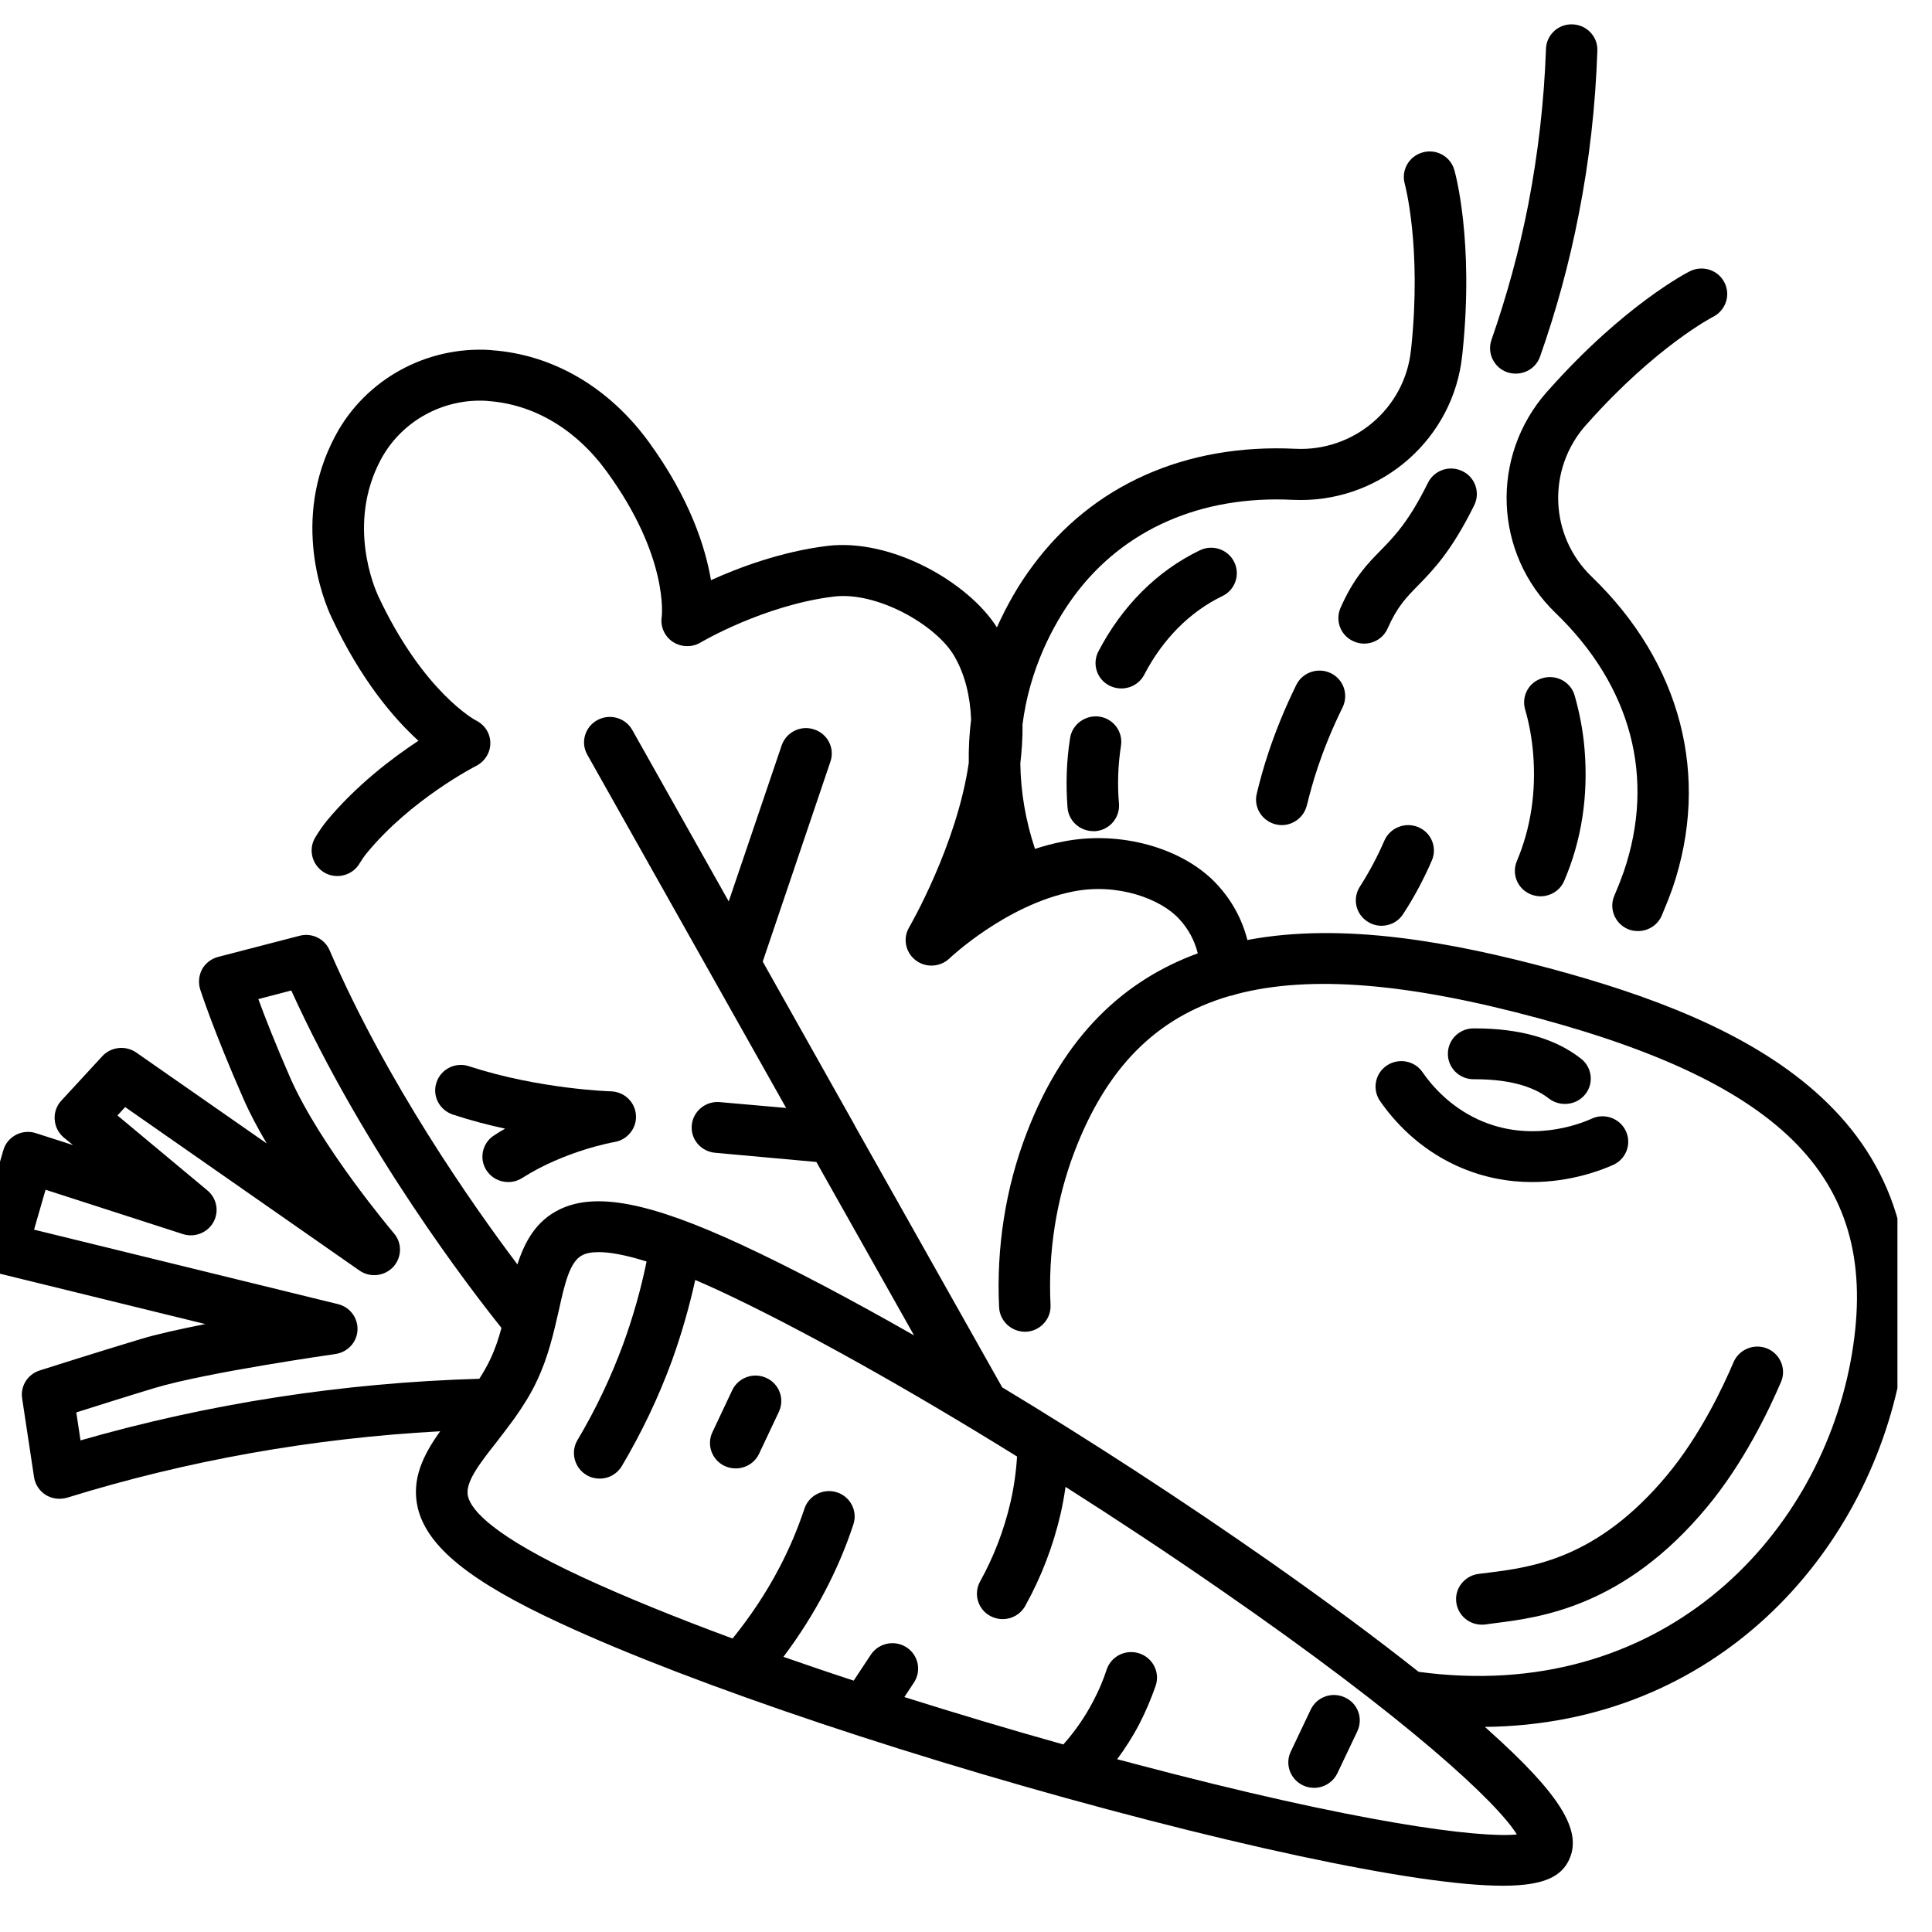
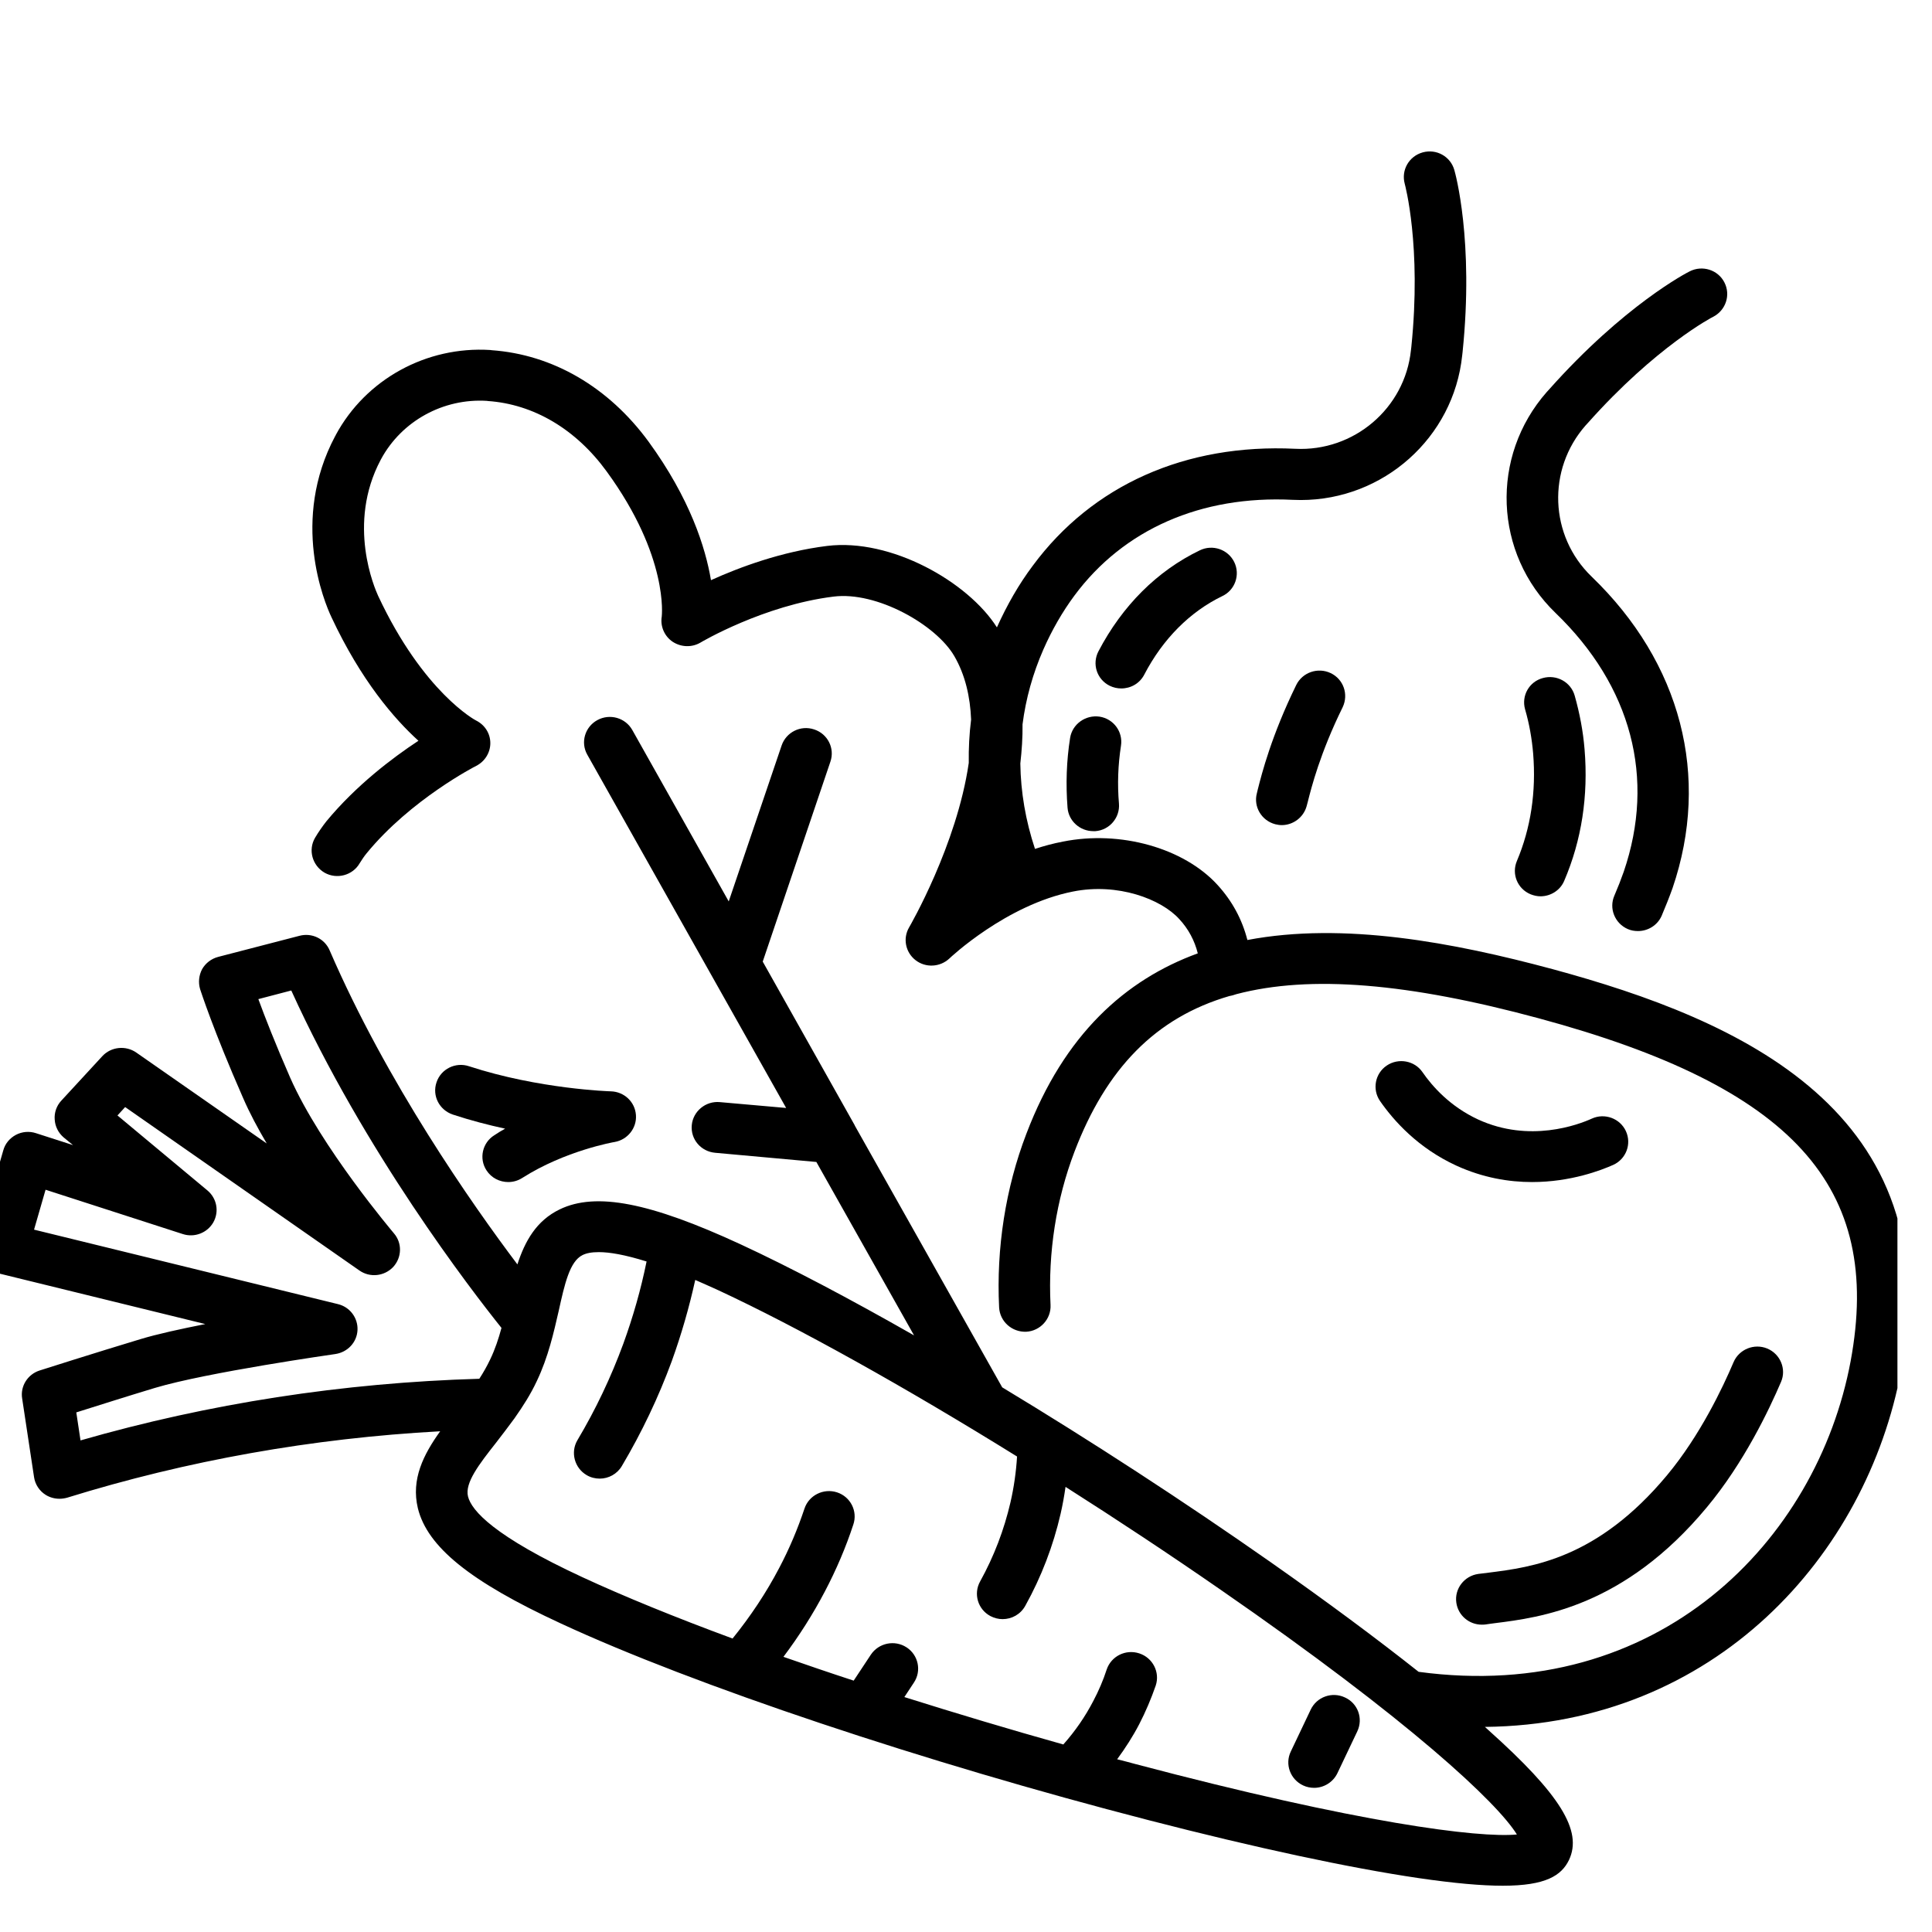
<svg xmlns="http://www.w3.org/2000/svg" width="55" zoomAndPan="magnify" viewBox="0 0 41.25 41.25" height="55" preserveAspectRatio="xMidYMid meet" version="1.0">
  <defs>
    <clipPath id="544900e31f">
      <path d="M 0 3.219 L 40.512 3.219 L 40.512 40.262 L 0 40.262 Z M 0 3.219 " clip-rule="nonzero" />
    </clipPath>
    <clipPath id="1bb6c09f24">
-       <path d="M 31 0.496 L 35 0.496 L 35 8 L 31 8 Z M 31 0.496 " clip-rule="nonzero" />
-     </clipPath>
+       </clipPath>
  </defs>
  <path fill="#000000" d="M 28.715 36.242 C 28.441 36.113 28.113 36.23 27.984 36.504 L 27.559 37.398 C 27.43 37.668 27.547 37.992 27.824 38.121 C 27.898 38.156 27.98 38.172 28.059 38.172 C 28.262 38.172 28.461 38.055 28.555 37.859 L 28.98 36.965 C 29.109 36.691 28.992 36.367 28.715 36.242 " fill-opacity="1" fill-rule="nonzero" />
-   <path fill="#000000" d="M 16.367 29.422 C 16.09 29.293 15.762 29.41 15.633 29.684 L 15.211 30.578 C 15.082 30.848 15.199 31.172 15.473 31.301 C 15.551 31.336 15.629 31.352 15.707 31.352 C 15.914 31.352 16.113 31.238 16.207 31.039 L 16.629 30.145 C 16.758 29.871 16.641 29.551 16.367 29.422 " fill-opacity="1" fill-rule="nonzero" />
  <g clip-path="url(#544900e31f)">
    <path fill="#000000" d="M 32.387 39.168 C 31.574 39.246 29.012 38.926 24.242 37.664 C 24.113 37.629 23.984 37.594 23.852 37.562 C 24.027 37.324 24.188 37.074 24.324 36.812 C 24.461 36.547 24.578 36.27 24.676 35.988 C 24.77 35.703 24.613 35.395 24.324 35.301 C 24.035 35.207 23.727 35.359 23.629 35.645 C 23.555 35.875 23.457 36.102 23.344 36.316 C 23.172 36.648 22.957 36.961 22.703 37.246 C 21.547 36.922 20.402 36.578 19.309 36.234 L 19.512 35.926 C 19.68 35.676 19.609 35.336 19.355 35.172 C 19.102 35.008 18.762 35.078 18.594 35.328 L 18.227 35.883 C 17.711 35.715 17.211 35.543 16.727 35.375 C 17.062 34.93 17.359 34.461 17.613 33.977 C 17.855 33.516 18.059 33.039 18.219 32.551 C 18.316 32.266 18.16 31.957 17.871 31.863 C 17.582 31.77 17.27 31.926 17.176 32.211 C 17.031 32.645 16.852 33.07 16.637 33.477 C 16.359 34.008 16.023 34.512 15.641 34.984 C 14.414 34.531 13.324 34.086 12.438 33.676 C 10.551 32.801 10.066 32.254 9.992 31.949 C 9.922 31.66 10.23 31.262 10.59 30.805 C 10.719 30.637 10.855 30.461 10.992 30.273 C 10.992 30.27 10.996 30.27 10.996 30.266 C 11.164 30.027 11.328 29.773 11.461 29.488 C 11.707 28.973 11.824 28.445 11.93 27.984 C 12.055 27.418 12.164 26.93 12.438 26.797 C 12.516 26.758 12.625 26.734 12.785 26.734 C 13.016 26.734 13.34 26.789 13.805 26.934 C 13.684 27.531 13.516 28.117 13.309 28.688 C 13.047 29.402 12.719 30.094 12.328 30.75 C 12.176 31.008 12.266 31.344 12.527 31.496 C 12.613 31.547 12.711 31.57 12.805 31.57 C 12.992 31.57 13.176 31.473 13.277 31.301 C 13.699 30.59 14.059 29.836 14.344 29.059 C 14.547 28.496 14.715 27.914 14.844 27.328 C 15 27.398 15.168 27.469 15.344 27.551 C 17.047 28.344 19.328 29.617 21.715 31.098 C 21.695 31.426 21.648 31.758 21.574 32.078 C 21.438 32.664 21.223 33.23 20.926 33.766 C 20.781 34.027 20.875 34.359 21.145 34.504 C 21.227 34.547 21.316 34.57 21.406 34.57 C 21.602 34.57 21.789 34.469 21.891 34.285 C 22.234 33.668 22.488 33.004 22.645 32.32 C 22.688 32.133 22.723 31.938 22.75 31.746 C 23.855 32.449 24.973 33.188 26.055 33.938 C 30.117 36.746 31.973 38.496 32.387 39.168 Z M 1.629 30.156 C 2.062 30.02 2.738 29.805 3.309 29.633 C 4.418 29.301 7.133 28.914 7.16 28.91 C 7.422 28.871 7.621 28.66 7.633 28.398 C 7.645 28.141 7.473 27.906 7.215 27.844 L 0.727 26.254 L 0.973 25.402 L 3.902 26.348 C 4.152 26.43 4.426 26.324 4.555 26.098 C 4.684 25.867 4.629 25.586 4.43 25.418 L 2.508 23.816 L 2.672 23.637 L 7.672 27.125 C 7.898 27.285 8.207 27.25 8.395 27.051 C 8.582 26.848 8.59 26.539 8.41 26.332 C 8.395 26.312 6.852 24.496 6.195 23.008 C 5.879 22.285 5.656 21.715 5.516 21.332 L 6.219 21.148 C 7.785 24.594 10.059 27.543 10.707 28.352 C 10.645 28.582 10.57 28.809 10.465 29.027 C 10.398 29.168 10.32 29.305 10.234 29.438 C 7.32 29.523 4.461 29.965 1.719 30.754 Z M 33.145 20.691 C 31.027 20.121 28.688 19.68 26.633 20.07 C 26.52 19.629 26.309 19.238 25.996 18.895 C 25.277 18.105 23.918 17.723 22.695 17.969 C 22.488 18.008 22.289 18.062 22.098 18.125 C 21.898 17.523 21.793 16.91 21.785 16.301 C 21.816 16.023 21.836 15.742 21.832 15.465 C 21.902 14.918 22.051 14.383 22.277 13.867 C 22.461 13.449 22.684 13.062 22.938 12.719 C 23.988 11.301 25.645 10.574 27.602 10.672 C 27.656 10.672 27.715 10.676 27.773 10.676 C 29.535 10.676 31.035 9.348 31.219 7.59 L 31.227 7.52 C 31.473 5.137 31.07 3.691 31.051 3.629 C 30.969 3.34 30.668 3.172 30.375 3.254 C 30.082 3.336 29.914 3.633 29.992 3.922 C 29.996 3.938 30.355 5.25 30.133 7.41 L 30.125 7.477 C 29.996 8.719 28.906 9.645 27.656 9.582 C 25.316 9.469 23.324 10.355 22.051 12.078 C 21.754 12.473 21.5 12.918 21.285 13.395 C 20.668 12.422 19.023 11.488 17.66 11.656 C 16.684 11.777 15.785 12.113 15.18 12.387 C 15.062 11.688 14.734 10.648 13.848 9.43 C 12.992 8.262 11.801 7.57 10.496 7.477 L 10.469 7.473 C 9.105 7.387 7.809 8.098 7.168 9.289 C 7.168 9.289 7.164 9.301 7.164 9.301 L 7.156 9.312 C 6.199 11.109 6.922 12.852 7.078 13.18 C 7.711 14.531 8.418 15.348 8.934 15.816 C 8.375 16.184 7.602 16.77 6.969 17.535 C 6.883 17.645 6.801 17.762 6.727 17.887 C 6.574 18.148 6.668 18.48 6.93 18.633 C 7.191 18.781 7.531 18.691 7.68 18.43 C 7.727 18.355 7.773 18.285 7.824 18.223 C 8.766 17.07 10.152 16.359 10.168 16.352 C 10.352 16.258 10.469 16.07 10.469 15.867 C 10.469 15.66 10.352 15.477 10.164 15.383 C 10.152 15.379 9.039 14.785 8.074 12.723 C 8.004 12.57 7.398 11.191 8.129 9.816 C 8.129 9.816 8.137 9.801 8.137 9.801 C 8.578 8.988 9.465 8.5 10.398 8.559 L 10.414 8.562 C 11.395 8.629 12.297 9.164 12.953 10.066 C 14.285 11.891 14.129 13.16 14.129 13.164 C 14.094 13.375 14.188 13.586 14.363 13.703 C 14.543 13.82 14.773 13.828 14.957 13.719 C 14.969 13.711 16.305 12.922 17.797 12.738 C 18.719 12.621 19.988 13.34 20.375 14.008 C 20.609 14.41 20.715 14.879 20.734 15.363 C 20.695 15.672 20.68 15.98 20.684 16.289 C 20.43 18.043 19.426 19.773 19.41 19.801 C 19.273 20.035 19.332 20.332 19.547 20.5 C 19.762 20.668 20.07 20.652 20.27 20.465 C 20.281 20.453 21.484 19.316 22.91 19.035 C 23.863 18.844 24.793 19.195 25.18 19.625 C 25.375 19.836 25.504 20.078 25.574 20.355 C 24.031 20.918 22.723 22.082 21.914 24.207 C 21.469 25.367 21.27 26.648 21.332 27.914 C 21.348 28.215 21.605 28.445 21.91 28.434 C 22.211 28.418 22.445 28.16 22.43 27.863 C 22.375 26.742 22.551 25.613 22.941 24.59 C 23.617 22.82 24.668 21.727 26.25 21.266 C 26.301 21.258 26.352 21.242 26.395 21.227 C 27.98 20.809 30.082 20.992 32.855 21.742 C 38.277 23.207 40.207 25.332 39.512 29.066 C 38.793 32.902 35.402 36.387 30.289 35.695 C 29.391 34.984 28.328 34.195 27.137 33.359 C 25.266 32.047 23.281 30.758 21.398 29.621 L 18.25 24.031 C 18.25 24.031 18.25 24.027 18.25 24.027 L 16.285 20.531 L 17.73 16.262 C 17.828 15.977 17.672 15.668 17.383 15.574 C 17.094 15.477 16.785 15.633 16.688 15.918 L 15.559 19.246 L 13.5 15.586 C 13.352 15.324 13.02 15.23 12.754 15.375 C 12.488 15.52 12.391 15.852 12.539 16.113 L 16.785 23.656 L 15.367 23.531 C 15.066 23.504 14.797 23.727 14.77 24.023 C 14.742 24.324 14.965 24.586 15.27 24.613 L 17.43 24.809 L 19.516 28.512 C 18.145 27.73 16.879 27.062 15.809 26.566 C 13.875 25.672 12.723 25.449 11.953 25.82 C 11.449 26.062 11.207 26.504 11.047 26.996 C 10.07 25.699 8.258 23.113 7.039 20.293 C 6.934 20.043 6.66 19.91 6.395 19.98 L 4.66 20.43 C 4.512 20.469 4.391 20.562 4.316 20.691 C 4.246 20.824 4.23 20.977 4.273 21.121 C 4.285 21.156 4.559 22.008 5.188 23.438 C 5.328 23.762 5.504 24.09 5.695 24.414 L 2.91 22.473 C 2.684 22.316 2.371 22.348 2.184 22.551 L 1.309 23.5 C 1.207 23.609 1.156 23.758 1.168 23.902 C 1.176 24.051 1.246 24.188 1.359 24.285 L 1.559 24.449 L 0.77 24.195 C 0.629 24.148 0.473 24.16 0.34 24.23 C 0.207 24.301 0.109 24.418 0.07 24.562 L -0.488 26.496 C -0.531 26.637 -0.512 26.789 -0.438 26.918 C -0.363 27.047 -0.238 27.137 -0.094 27.172 L 4.383 28.27 C 3.855 28.375 3.352 28.484 2.992 28.594 C 2.059 28.875 0.855 29.258 0.844 29.262 C 0.59 29.344 0.43 29.598 0.473 29.859 L 0.727 31.539 C 0.75 31.695 0.844 31.836 0.977 31.918 C 1.066 31.973 1.168 32 1.27 32 C 1.324 32 1.379 31.992 1.434 31.977 C 3.992 31.184 6.668 30.707 9.398 30.559 C 9.043 31.055 8.773 31.582 8.922 32.203 C 9.125 33.027 10.035 33.766 11.969 34.66 C 14.812 35.98 19.742 37.629 24.527 38.863 C 26.812 39.453 28.801 39.879 30.281 40.098 C 31.055 40.211 31.637 40.262 32.086 40.262 C 33.008 40.262 33.34 40.043 33.5 39.711 C 33.793 39.09 33.312 38.312 31.781 36.941 C 31.758 36.918 31.73 36.895 31.703 36.871 C 36.621 36.82 39.855 33.207 40.59 29.262 C 41.625 23.73 37.152 21.777 33.145 20.691 " fill-opacity="1" fill-rule="nonzero" />
  </g>
  <path fill="#000000" d="M 31.562 33.605 C 31.262 33.648 31.051 33.922 31.094 34.219 C 31.133 34.492 31.367 34.688 31.637 34.688 C 31.664 34.688 31.688 34.688 31.715 34.684 C 31.777 34.676 31.848 34.664 31.918 34.656 C 32.883 34.535 34.676 34.309 36.441 32.184 C 37.234 31.234 37.773 30.098 38.027 29.504 C 38.145 29.23 38.012 28.91 37.734 28.793 C 37.453 28.676 37.129 28.809 37.012 29.086 C 36.785 29.621 36.297 30.652 35.594 31.496 C 34.105 33.285 32.707 33.461 31.781 33.578 C 31.703 33.586 31.629 33.598 31.562 33.605 " fill-opacity="1" fill-rule="nonzero" />
  <path fill="#000000" d="M 30.371 22.891 C 30.203 22.645 29.859 22.582 29.609 22.75 C 29.359 22.918 29.293 23.258 29.465 23.508 C 29.758 23.93 30.277 24.512 31.094 24.887 C 31.664 25.148 32.219 25.238 32.711 25.238 C 33.539 25.238 34.191 24.984 34.445 24.871 C 34.719 24.746 34.84 24.426 34.715 24.152 C 34.59 23.879 34.262 23.758 33.988 23.883 C 33.695 24.016 32.656 24.406 31.559 23.902 C 30.969 23.629 30.586 23.203 30.371 22.891 " fill-opacity="1" fill-rule="nonzero" />
-   <path fill="#000000" d="M 31.465 23.043 C 32.18 23.039 32.719 23.18 33.074 23.457 C 33.176 23.535 33.297 23.57 33.414 23.57 C 33.578 23.57 33.738 23.5 33.848 23.363 C 34.035 23.129 33.992 22.785 33.754 22.602 C 33.207 22.172 32.445 21.957 31.492 21.957 C 31.48 21.957 31.469 21.957 31.461 21.957 C 31.156 21.957 30.91 22.203 30.914 22.504 C 30.914 22.801 31.16 23.043 31.461 23.043 C 31.465 23.043 31.465 23.043 31.465 23.043 " fill-opacity="1" fill-rule="nonzero" />
  <path fill="#000000" d="M 33.074 8.316 L 33.027 8.367 C 31.812 9.746 31.895 11.816 33.211 13.086 C 34.832 14.648 35.352 16.613 34.668 18.613 C 34.609 18.781 34.543 18.949 34.469 19.121 C 34.348 19.395 34.477 19.715 34.754 19.836 C 34.824 19.867 34.898 19.879 34.973 19.879 C 35.184 19.879 35.387 19.758 35.477 19.555 C 35.562 19.355 35.641 19.156 35.711 18.961 C 36.523 16.578 35.895 14.152 33.98 12.309 C 33.082 11.441 33.027 10.023 33.855 9.082 L 33.902 9.031 C 35.352 7.402 36.566 6.766 36.582 6.762 C 36.848 6.621 36.957 6.297 36.816 6.027 C 36.68 5.762 36.348 5.656 36.078 5.793 C 36.02 5.82 34.676 6.516 33.074 8.316 " fill-opacity="1" fill-rule="nonzero" />
  <g clip-path="url(#1bb6c09f24)">
    <path fill="#000000" d="M 32.184 7.949 C 32.246 7.969 32.305 7.977 32.363 7.977 C 32.594 7.977 32.805 7.836 32.883 7.609 C 33.23 6.625 33.508 5.605 33.707 4.578 C 33.934 3.43 34.066 2.254 34.105 1.082 C 34.117 0.781 33.879 0.531 33.574 0.52 C 33.27 0.508 33.016 0.746 33.008 1.047 C 32.969 2.16 32.84 3.277 32.629 4.371 C 32.438 5.348 32.172 6.316 31.844 7.258 C 31.746 7.539 31.898 7.852 32.184 7.949 " fill-opacity="1" fill-rule="nonzero" />
  </g>
  <path fill="#000000" d="M 23.477 15.301 C 23.176 15.258 22.895 15.461 22.848 15.754 C 22.77 16.246 22.754 16.746 22.793 17.246 C 22.816 17.531 23.059 17.746 23.344 17.746 C 23.359 17.746 23.371 17.746 23.387 17.746 C 23.691 17.723 23.914 17.457 23.891 17.16 C 23.855 16.742 23.871 16.328 23.934 15.922 C 23.98 15.625 23.777 15.348 23.477 15.301 " fill-opacity="1" fill-rule="nonzero" />
  <path fill="#000000" d="M 24.43 14.406 C 24.828 13.641 25.406 13.062 26.098 12.727 C 26.371 12.598 26.484 12.27 26.352 12 C 26.219 11.73 25.891 11.617 25.617 11.75 C 24.707 12.188 23.961 12.934 23.453 13.906 C 23.312 14.176 23.418 14.504 23.691 14.641 C 23.77 14.68 23.855 14.699 23.941 14.699 C 24.141 14.699 24.332 14.594 24.43 14.406 " fill-opacity="1" fill-rule="nonzero" />
  <path fill="#000000" d="M 32.68 19.094 C 32.75 19.121 32.82 19.137 32.891 19.137 C 33.105 19.137 33.312 19.012 33.398 18.805 C 33.77 17.938 33.914 16.992 33.832 16 C 33.801 15.613 33.727 15.227 33.621 14.852 C 33.539 14.562 33.234 14.395 32.941 14.477 C 32.648 14.555 32.48 14.855 32.562 15.145 C 32.652 15.453 32.707 15.77 32.734 16.086 C 32.801 16.906 32.684 17.68 32.387 18.383 C 32.27 18.66 32.398 18.977 32.68 19.094 " fill-opacity="1" fill-rule="nonzero" />
-   <path fill="#000000" d="M 29.559 17.945 C 29.414 18.281 29.238 18.613 29.035 18.93 C 28.871 19.184 28.945 19.52 29.203 19.68 C 29.293 19.738 29.398 19.766 29.496 19.766 C 29.68 19.766 29.859 19.676 29.961 19.512 C 30.199 19.148 30.402 18.762 30.57 18.375 C 30.691 18.098 30.562 17.777 30.281 17.66 C 30.004 17.543 29.68 17.672 29.559 17.945 " fill-opacity="1" fill-rule="nonzero" />
  <path fill="#000000" d="M 28.41 14.371 C 28.137 14.242 27.809 14.355 27.676 14.625 C 27.145 15.711 26.941 16.516 26.855 16.855 L 26.836 16.934 C 26.758 17.223 26.934 17.52 27.227 17.598 C 27.273 17.609 27.32 17.617 27.367 17.617 C 27.609 17.617 27.832 17.453 27.898 17.211 L 27.922 17.121 C 28 16.812 28.184 16.082 28.668 15.098 C 28.797 14.824 28.684 14.5 28.41 14.371 " fill-opacity="1" fill-rule="nonzero" />
-   <path fill="#000000" d="M 30.488 10.309 C 30.078 11.137 29.773 11.449 29.48 11.75 C 29.195 12.039 28.902 12.34 28.621 12.98 C 28.5 13.258 28.629 13.578 28.906 13.695 C 28.977 13.727 29.051 13.742 29.125 13.742 C 29.336 13.742 29.539 13.621 29.629 13.414 C 29.832 12.957 30.016 12.766 30.273 12.504 C 30.594 12.176 30.992 11.77 31.477 10.785 C 31.609 10.516 31.496 10.188 31.223 10.059 C 30.949 9.926 30.621 10.039 30.488 10.309 " fill-opacity="1" fill-rule="nonzero" />
  <path fill="#000000" d="M 10.387 24.988 C 10.492 25.152 10.672 25.238 10.852 25.238 C 10.953 25.238 11.055 25.211 11.148 25.152 C 12.066 24.566 13.113 24.383 13.121 24.383 C 13.398 24.336 13.598 24.086 13.578 23.809 C 13.559 23.527 13.328 23.309 13.043 23.301 C 13.027 23.301 11.508 23.254 10.016 22.766 C 9.727 22.668 9.414 22.824 9.32 23.109 C 9.223 23.395 9.379 23.699 9.668 23.797 C 10.047 23.922 10.426 24.02 10.785 24.098 C 10.707 24.141 10.629 24.188 10.555 24.238 C 10.297 24.398 10.223 24.738 10.387 24.988 " fill-opacity="1" fill-rule="nonzero" />
</svg>